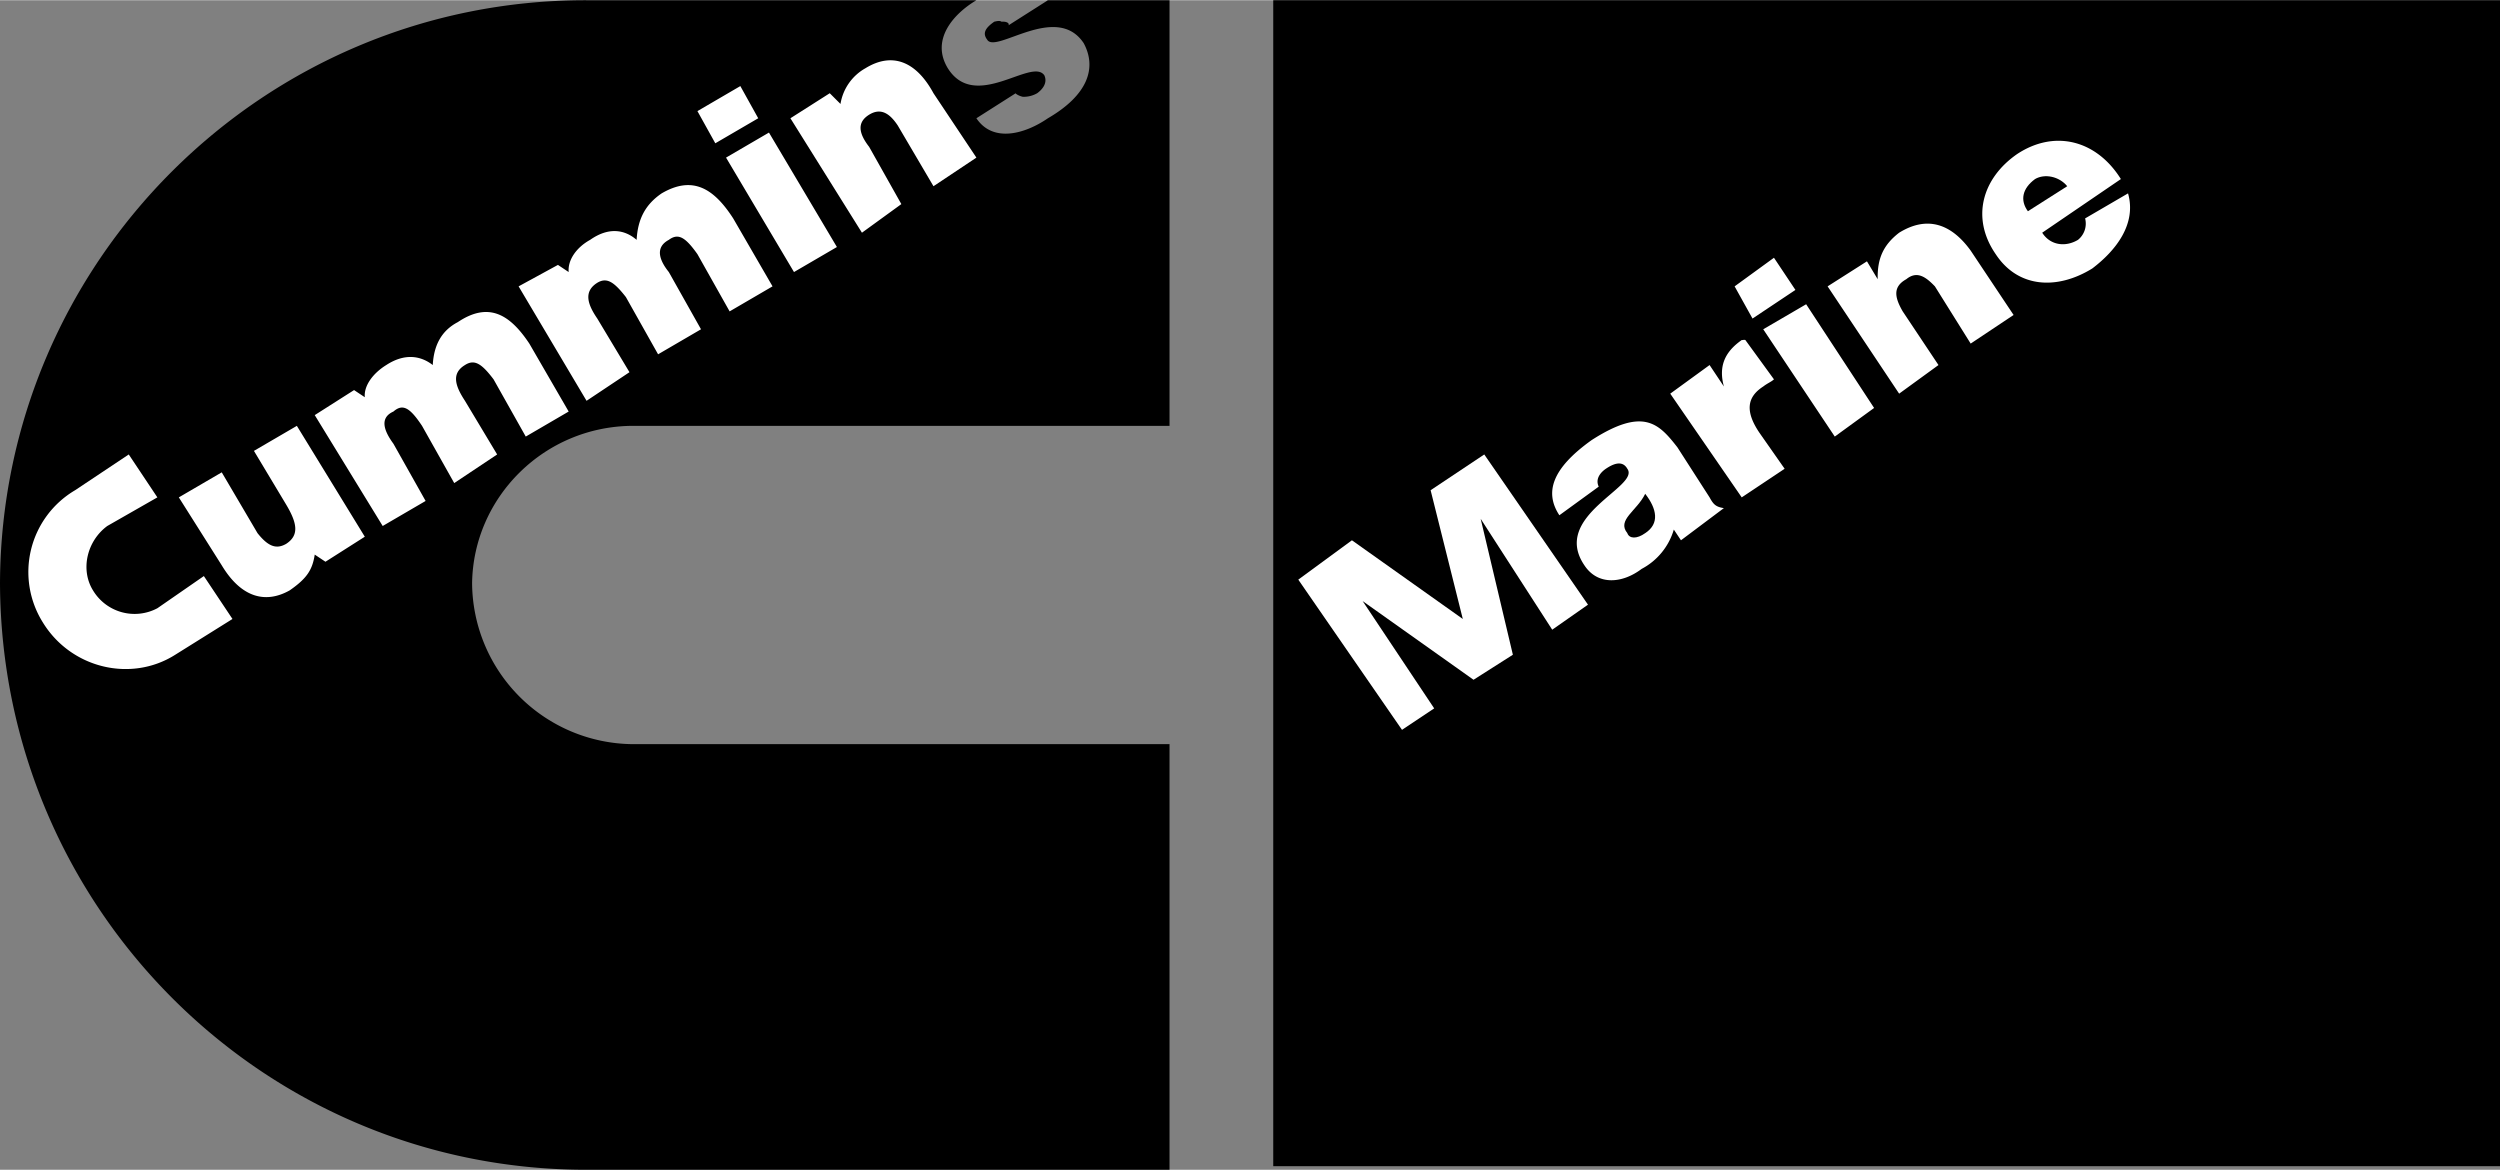
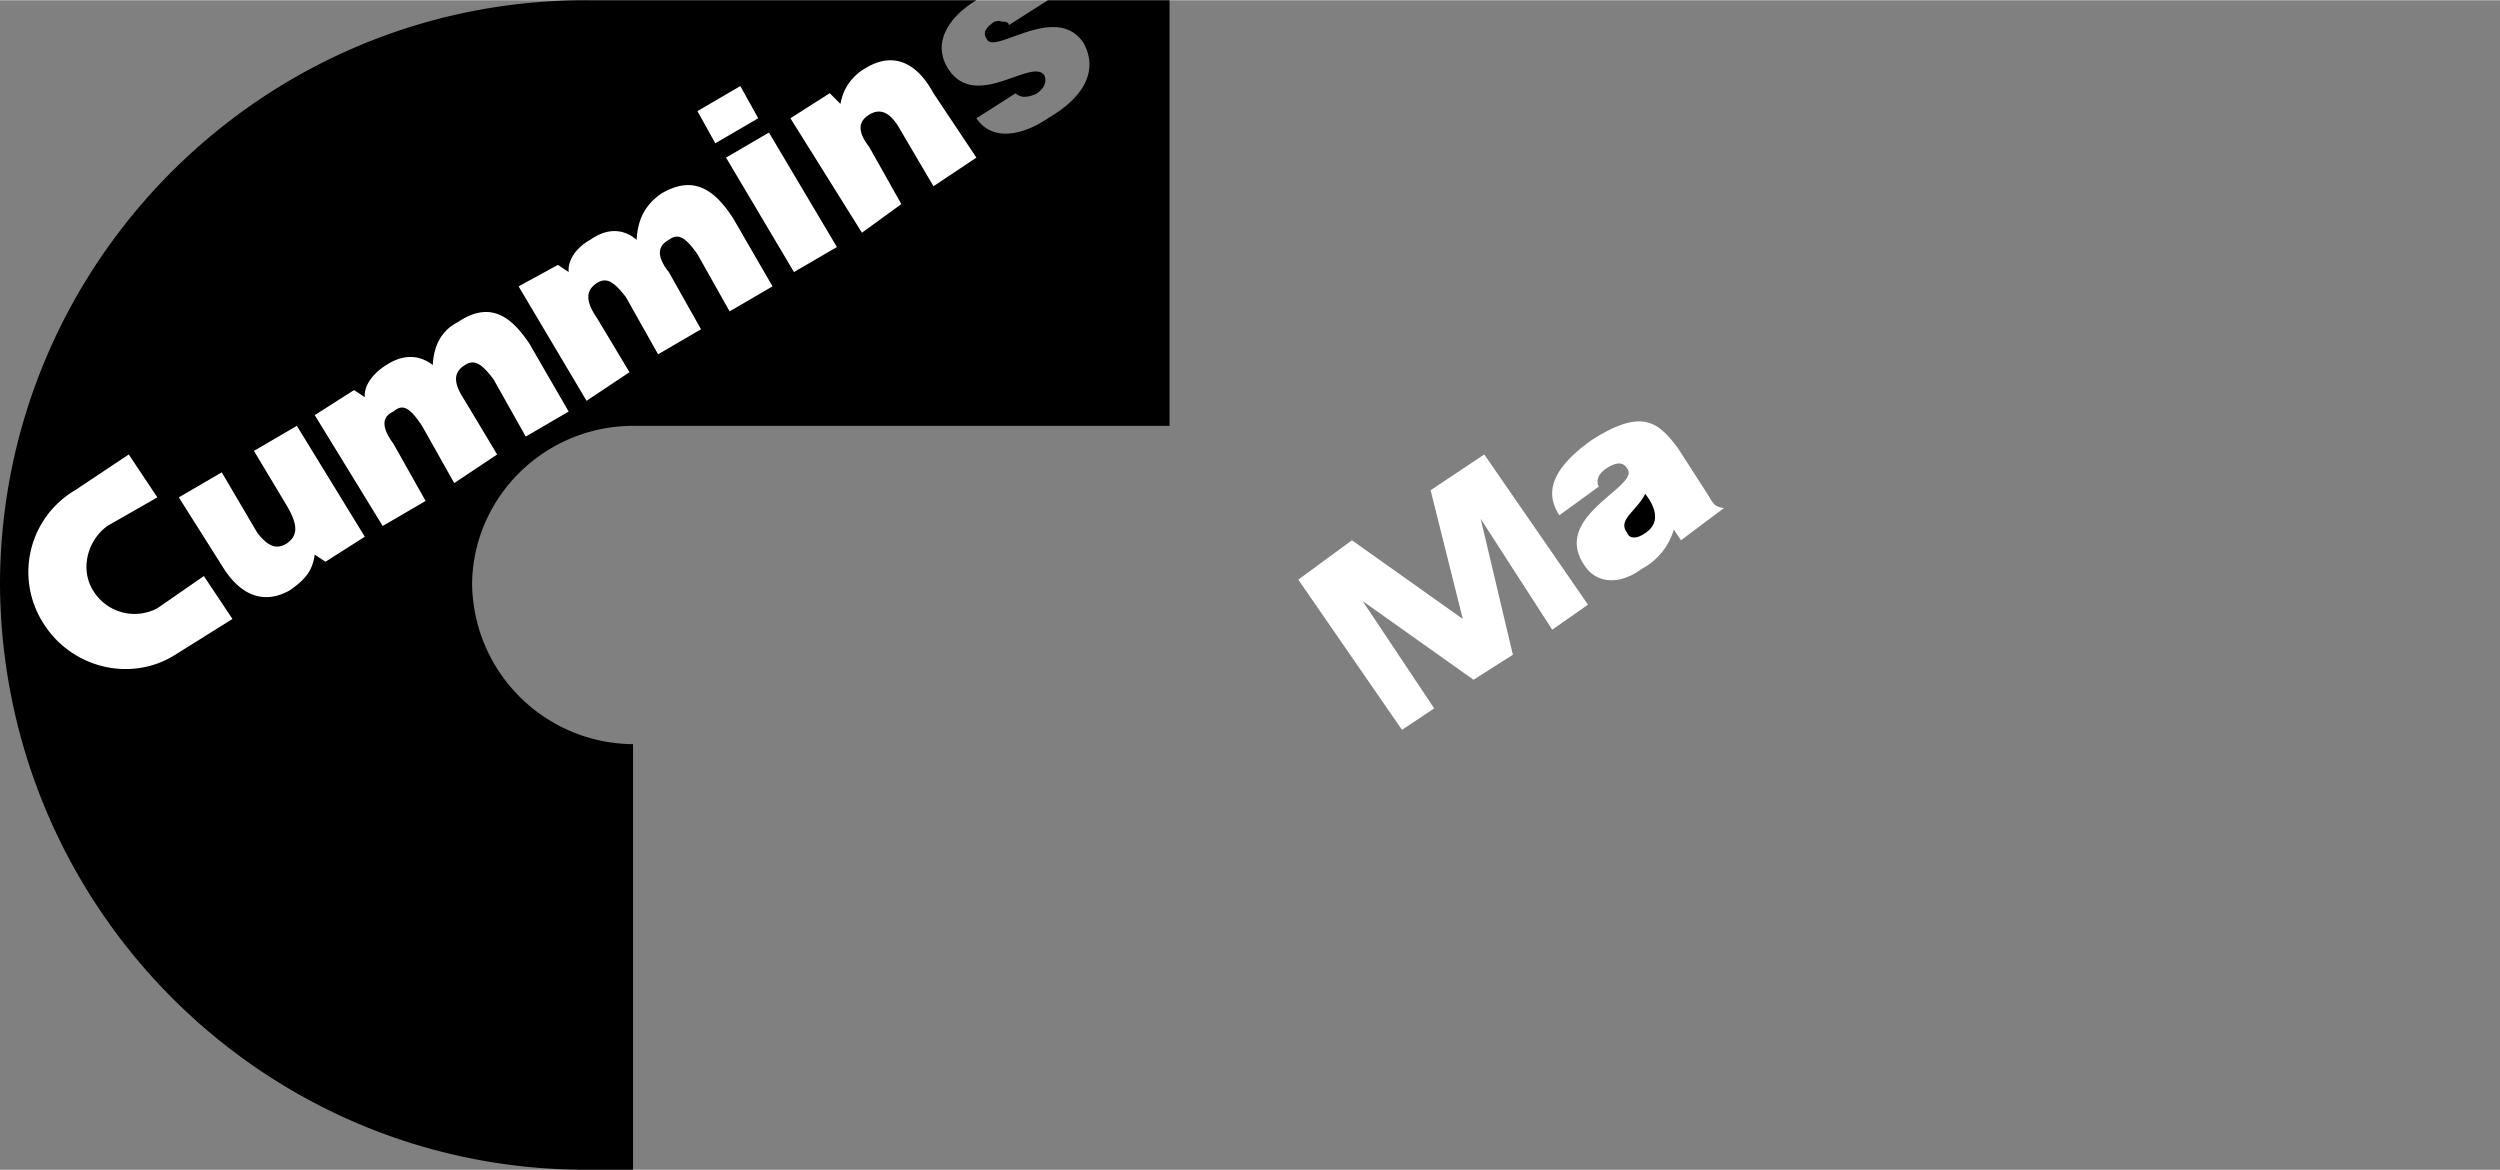
<svg xmlns="http://www.w3.org/2000/svg" width="2500" height="1170" viewBox="0 0 41.94 19.62">
  <rect x="0" y="0" width="41.94" height="19.62" fill="#808080" stroke="none" />
-   <path d="M16.38 0c-.383.227-.771.661-.48 1.14.459.735 1.409-.186 1.62.12.059.13-.035.238-.12.3a.456.456 0 0 1-.24.06c-.068-.014-.13-.055-.12-.06l-.66.42c.277.414.811.267 1.2 0 .678-.394.821-.851.6-1.26-.458-.689-1.481.188-1.62-.06-.082-.108-.028-.197.12-.3.03-.006.09-.024.12 0 .085-.006.136.023.12.06l.66-.42h2.04v7.14h-9c-1.488.004-2.68 1.196-2.7 2.64a2.719 2.719 0 0 0 2.7 2.7h9v7.14H9.84C4.416 19.623.021 15.228 0 9.78.021 4.385 4.416-.01 9.84 0h6.54z" />
+   <path d="M16.38 0c-.383.227-.771.661-.48 1.14.459.735 1.409-.186 1.62.12.059.13-.035.238-.12.3a.456.456 0 0 1-.24.06c-.068-.014-.13-.055-.12-.06l-.66.42c.277.414.811.267 1.2 0 .678-.394.821-.851.6-1.26-.458-.689-1.481.188-1.62-.06-.082-.108-.028-.197.12-.3.03-.006.09-.024.12 0 .085-.006.136.023.12.06l.66-.42h2.04v7.14h-9c-1.488.004-2.68 1.196-2.7 2.64a2.719 2.719 0 0 0 2.7 2.7v7.14H9.84C4.416 19.623.021 15.228 0 9.78.021 4.385 4.416-.01 9.84 0h6.54z" />
  <path d="M6.12 9l-.66.42-.18-.12c-.039.259-.135.402-.42.6-.399.225-.809.13-1.14-.42L3 8.34l.72-.42.6 1.02c.189.239.326.268.48.18.222-.144.187-.347 0-.66l-.54-.9.72-.42L6.12 9zM5.28 6.96l.66-.42.18.12c-.018-.193.138-.403.36-.54.305-.199.575-.16.78 0 .018-.334.147-.577.42-.72.514-.344.87-.136 1.2.36l.66 1.14-.72.42-.54-.96c-.199-.263-.32-.343-.48-.24-.236.143-.159.358 0 .6l.54.9-.72.48-.54-.96c-.2-.3-.32-.38-.48-.24-.237.106-.16.322 0 .54l.54.96-.72.42-1.14-1.86zM13.32 4.56l-1.14-1.92.72-.42 1.14 1.92zM11.7 1.86l.72-.42.3.54-.72.42zM13.26 1.98l.66-.42.18.18a.84.84 0 0 1 .42-.6c.444-.273.847-.12 1.14.42l.72 1.08-.72.48-.6-1.02c-.117-.175-.267-.311-.479-.18-.208.129-.176.313 0 .54l.54.96-.661.48-1.2-1.92zM8.7 4.8l.66-.36.18.12c-.018-.209.139-.419.36-.54.305-.215.575-.177.78 0 .019-.35.147-.594.42-.78.514-.3.87-.092 1.2.42l.66 1.14-.72.42-.54-.96c-.199-.28-.319-.36-.48-.24-.236.126-.159.342 0 .54l.54.96-.72.42-.54-.96c-.2-.256-.32-.336-.48-.24-.237.149-.16.366 0 .6l.54.9-.72.48L8.7 4.8zM2.94 10.98c-.738.468-1.745.232-2.22-.54a1.593 1.593 0 0 1 .54-2.22l.9-.6.48.72-.84.48c-.342.252-.455.732-.24 1.08a.814.814 0 0 0 1.08.3l.78-.54.48.72-.96.6z" fill="#fff" />
-   <path d="M21.36 0h20.58v19.56H21.36z" />
  <path d="M28.2 9.06l-.12-.18a1.094 1.094 0 0 1-.54.66c-.325.246-.735.281-.96-.06-.566-.833.941-1.318.72-1.62-.089-.158-.256-.07-.36 0-.068.046-.187.156-.12.3l-.66.48c-.25-.38-.131-.78.54-1.26.868-.558 1.128-.281 1.44.12l.54.84c.061.111.099.16.24.18l-.72.54z" fill="#fff" />
  <path d="M27.6 8.28c-.139.288-.48.438-.3.66.034.096.16.1.3 0 .245-.16.196-.408 0-.66z" />
-   <path d="M28.02 6.6l.66-.48.24.36c-.087-.32-.003-.569.3-.78.001.006.037-.008.06 0l.48.66c-.048.044-.108.064-.18.12-.263.17-.317.404-.061.78l.42.6-.72.48L28.02 6.6zM30.78 7.32l-1.2-1.8.72-.42 1.14 1.74zM29.1 4.8l.66-.48.36.54-.72.48zM30.66 4.8l.66-.42.18.3c-.007-.339.088-.57.36-.78.462-.285.867-.16 1.2.3l.72 1.08-.72.48-.6-.96c-.143-.148-.295-.272-.48-.12-.231.128-.195.306-.06.54l.6.9-.66.48-1.2-1.8zM34.26 3.9c.137.215.393.244.6.12a.35.35 0 0 0 .12-.36l.72-.42c.146.513-.203.959-.6 1.26-.584.361-1.243.333-1.62-.24-.417-.604-.231-1.271.36-1.68.633-.417 1.334-.23 1.74.42l-1.32.9z" fill="#fff" />
-   <path d="M34.68 3.12c-.137-.167-.38-.214-.54-.12-.216.159-.254.357-.12.54l.66-.42z" />
  <path fill="#fff" d="M25.38 10.98l-.54-2.28 1.2 1.86.6-.42-1.74-2.52-.9.6.54 2.16-1.86-1.32-.9.66 1.74 2.52.54-.36-1.2-1.8 1.86 1.32z" />
</svg>